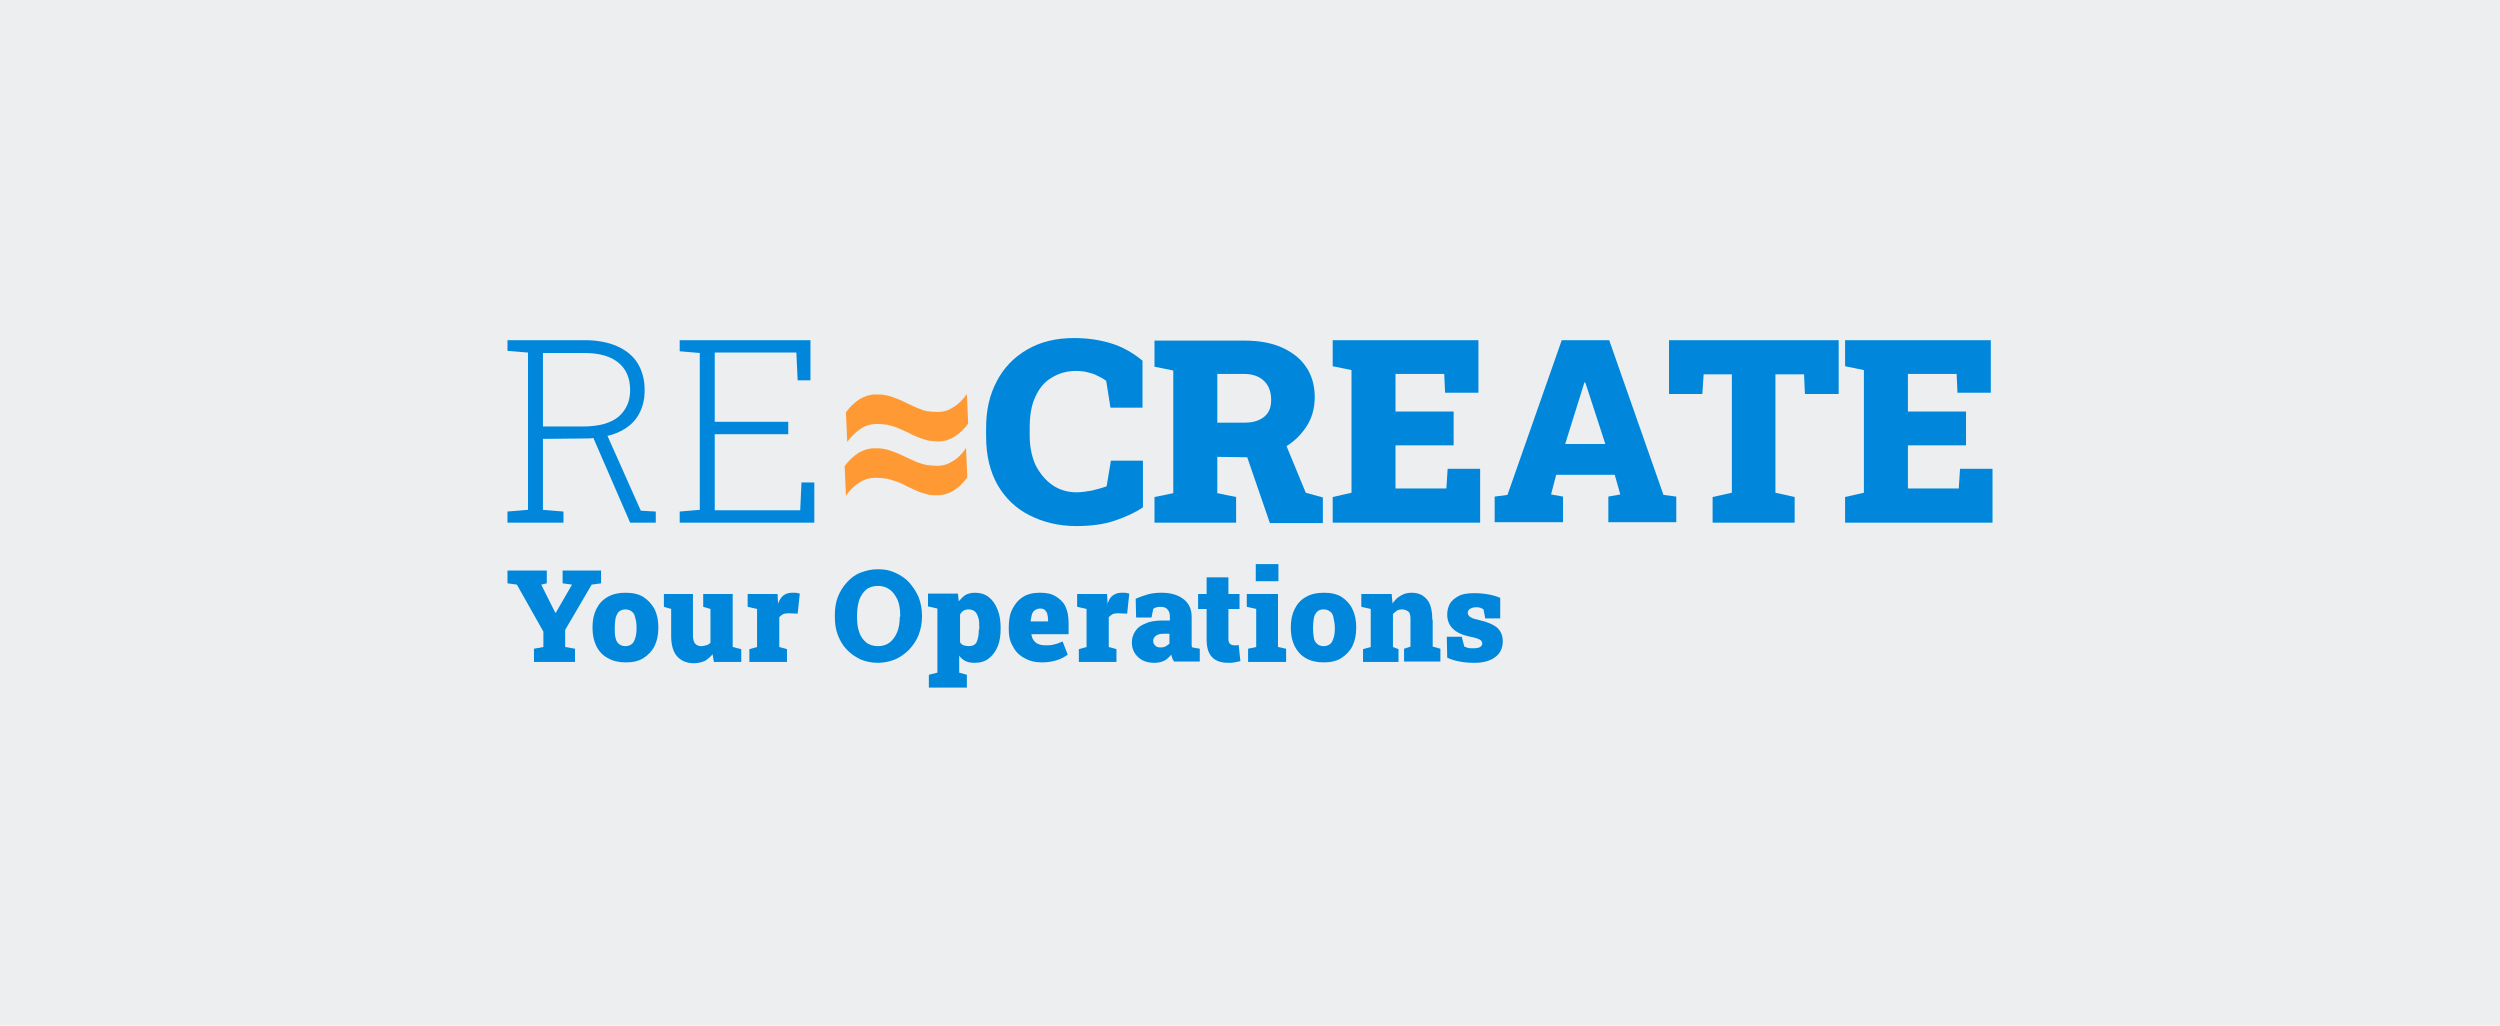
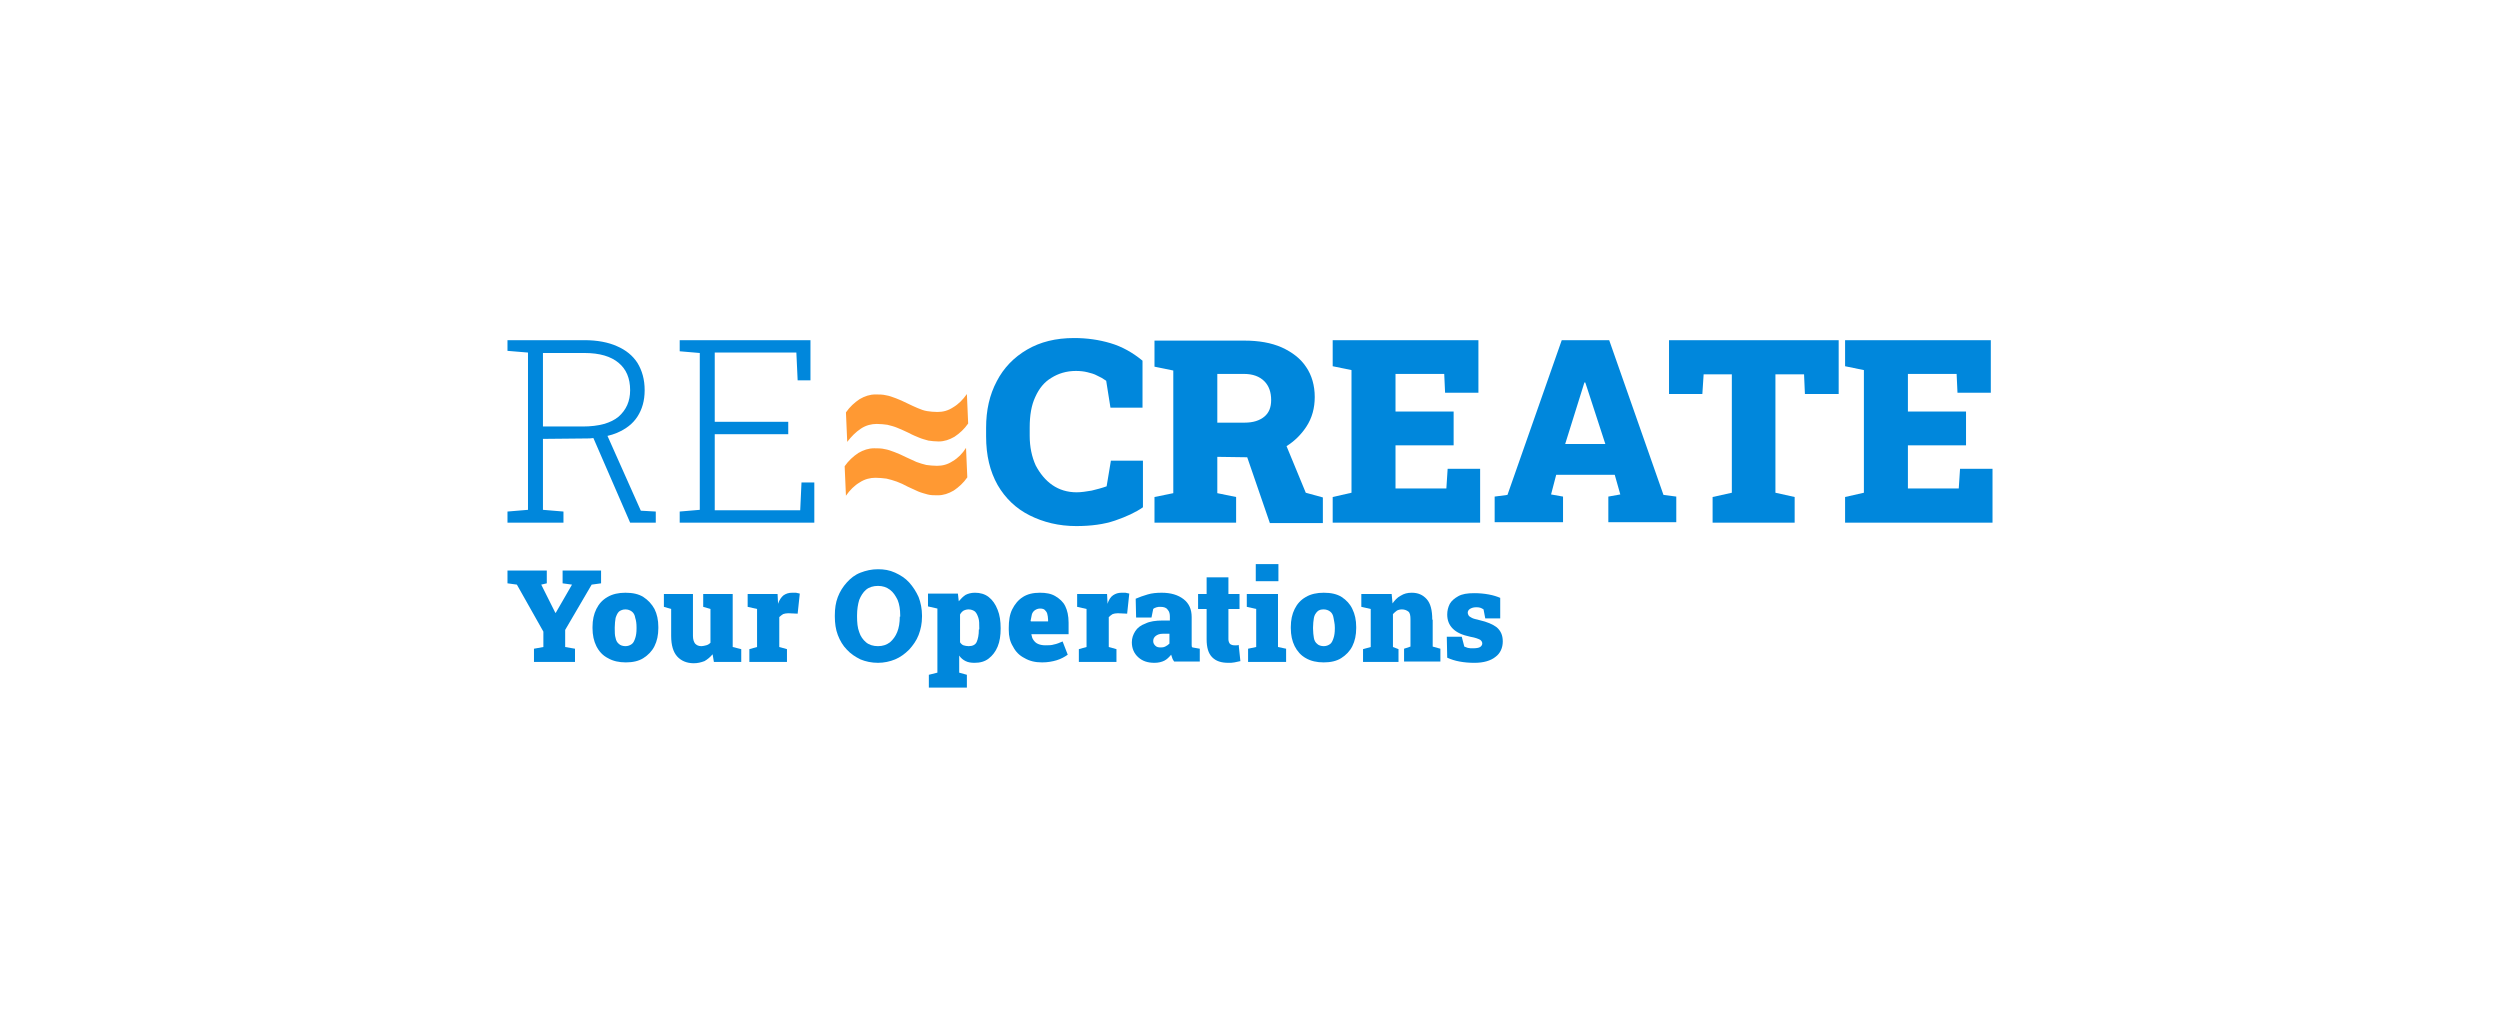
<svg xmlns="http://www.w3.org/2000/svg" id="Ebene_1" data-name="Ebene 1" viewBox="0 0 585 240">
  <defs>
    <style>      .cls-1 {        fill: #0087dc;      }      .cls-2 {        fill: #edeeef;      }      .cls-3 {        fill: #f93;      }    </style>
  </defs>
-   <rect class="cls-2" width="585" height="240" />
  <g>
    <g id="YOUR_OPERATIONS" data-name="YOUR OPERATIONS">
      <path class="cls-1" d="M212.75,136.3c-.9-1-2-1.7-3.3-2.3s-2.6-.8-4-.8c-1.5,0-2.8,.3-4.1,.8s-2.3,1.3-3.2,2.3-1.6,2.1-2.1,3.4-.7,2.7-.7,4.3v.3c0,1.5,.2,3,.7,4.3s1.2,2.5,2.1,3.4c.9,1,2,1.7,3.2,2.3,1.2,.5,2.6,.8,4.1,.8,1.4,0,2.8-.3,4-.8s2.3-1.3,3.3-2.3c.9-1,1.7-2.1,2.2-3.4s.8-2.7,.8-4.3v-.3c0-1.5-.3-3-.8-4.3-.6-1.3-1.3-2.4-2.2-3.4Zm-2.2,8c0,1.4-.2,2.6-.6,3.6s-1,1.8-1.7,2.4c-.8,.6-1.7,.9-2.8,.9h0c-1.1,0-2.1-.3-2.8-.9-.7-.6-1.3-1.4-1.6-2.4-.4-1-.5-2.3-.5-3.6v-.3c0-1.4,.2-2.6,.5-3.6,.4-1,.9-1.8,1.6-2.4s1.7-.9,2.8-.9,2,.3,2.8,.9,1.3,1.4,1.8,2.4c.4,1,.6,2.2,.6,3.6v.3h-.1Z" />
      <path class="cls-1" d="M231.35,139.7c-.9-.7-2-1-3.2-1-.9,0-1.6,.2-2.2,.5-.6,.4-1.1,.9-1.6,1.5l-.2-1.8h-7v3l2.2,.5v15l-2,.5v3h8.9v-3l-1.8-.5v-4c.4,.6,.9,1,1.5,1.3s1.3,.4,2.1,.4c1.3,0,2.4-.3,3.3-1s1.6-1.6,2.1-2.8c.5-1.2,.7-2.6,.7-4.2v-.1c0-1.6-.2-3.1-.7-4.3-.5-1.3-1.2-2.3-2.1-3Zm-2.3,7.6c0,1.3-.2,2.2-.5,2.9s-1,1-1.9,1h0c-.4,0-.9-.1-1.2-.2s-.6-.4-.8-.7v-6.5c.2-.4,.5-.7,.8-.9,.4-.2,.8-.3,1.2-.3,.6,0,1.1,.2,1.5,.5,.4,.4,.6,.9,.8,1.5,.2,.6,.2,1.4,.2,2.3v.4h-.1Z" />
      <path class="cls-1" d="M246.95,139.5c-1-.6-2.2-.8-3.6-.8-1.6,0-2.9,.3-4,1s-1.9,1.7-2.5,2.9c-.6,1.2-.8,2.7-.8,4.3v.5c0,1.5,.3,2.8,1,3.9,.6,1.2,1.5,2.1,2.7,2.7,1.2,.7,2.5,1,4.1,1,1.3,0,2.4-.2,3.4-.5,1-.3,1.9-.8,2.6-1.3l-1.2-3.1c-.7,.3-1.4,.6-2,.7-.6,.2-1.3,.2-2,.2s-1.2-.1-1.7-.3-.8-.5-1.1-.9c-.3-.4-.4-.8-.5-1.3v-.1h8.7v-2.7c0-1.6-.3-2.9-.8-3.9s-1.3-1.7-2.3-2.3Zm-1.7,5.9h-4l-.1-.1c.1-.6,.2-1.1,.3-1.5,.1-.4,.4-.8,.7-1,.3-.2,.7-.4,1.2-.4s.9,.1,1.1,.3,.5,.5,.6,.9,.2,.9,.2,1.4c0,0,0,.4,0,.4Z" />
      <path class="cls-1" d="M262.45,138.7c-.8,0-1.4,.2-2,.6s-1,1.1-1.3,2v-.4l-.1-1.9h-7v3l2.2,.5v8.9l-1.8,.5v3h8.8v-3l-1.8-.5v-7c.3-.3,.6-.5,.9-.7,.3-.1,.7-.2,1.2-.2l2.2,.1,.5-4.7c-.3-.1-.6-.1-.9-.2-.4,0-.7,0-.9,0Z" />
      <path class="cls-1" d="M278.85,150.9v-6.5c0-1.8-.6-3.2-1.9-4.2-1.3-1-3-1.5-5.1-1.5-1.2,0-2.3,.1-3.3,.4s-1.9,.6-2.8,1l.1,4.4h3.6l.4-2c.2-.2,.5-.3,.8-.4s.6-.1,.9-.1c.8,0,1.4,.2,1.7,.7,.4,.4,.5,1,.5,1.6v.9h-1.7c-1.6,0-3,.2-4,.7-1.1,.4-1.9,1-2.4,1.8s-.8,1.6-.8,2.6c0,1.4,.5,2.6,1.5,3.5s2.2,1.3,3.8,1.3h0c.9,0,1.7-.2,2.3-.5s1.1-.8,1.6-1.4c.1,.3,.2,.6,.3,.9s.3,.5,.4,.7h6v-3l-1.7-.3c-.2-.1-.2-.3-.2-.6Zm-5.2-.3c-.3,.3-.6,.5-1,.7s-.8,.2-1.1,.2h0c-.5,0-.9-.1-1.2-.4s-.5-.6-.5-1.1,.2-.9,.6-1.2c.4-.3,.9-.5,1.6-.5h1.6v2.3h0Z" />
      <path class="cls-1" d="M289.35,151h-.5c-.4,0-.7-.1-1-.3-.2-.2-.4-.6-.4-1.1v-7.1h2.6v-3.5h-2.6v-3.9h-5.1v3.9h-2v3.5h2v7.1c0,1.9,.4,3.3,1.3,4.2,.9,.9,2.1,1.3,3.8,1.3h0c.5,0,.9,0,1.4-.1s.9-.2,1.4-.3l-.4-3.8c-.2,.1-.3,.1-.5,.1Z" />
      <polygon class="cls-1" points="299.05 139 291.75 139 291.75 142 293.95 142.5 293.95 151.4 292.05 151.8 292.05 154.9 300.95 154.9 300.95 151.8 299.05 151.4 299.05 139" />
      <rect class="cls-1" x="293.85" y="132" width="5.3" height="4" />
      <path class="cls-1" d="M313.95,139.7c-1.1-.7-2.5-1-4.2-1-1.6,0-3,.3-4.2,1s-2,1.6-2.6,2.8c-.6,1.2-.9,2.6-.9,4.2v.3c0,1.6,.3,3,.9,4.2,.6,1.2,1.5,2.2,2.6,2.8,1.2,.7,2.6,1,4.2,1h0c1.6,0,3-.3,4.1-1s2-1.6,2.6-2.8,.9-2.6,.9-4.2v-.3c0-1.6-.3-3-.9-4.2-.5-1.1-1.4-2.1-2.5-2.8Zm-1.6,7.4c0,.9-.1,1.6-.3,2.2s-.4,1.1-.8,1.4c-.4,.3-.9,.5-1.5,.5s-1.2-.2-1.5-.5c-.4-.3-.7-.8-.8-1.4s-.2-1.4-.2-2.2v-.3c0-.8,.1-1.6,.2-2.2s.4-1.1,.8-1.5,.9-.5,1.5-.5,1.1,.2,1.5,.5,.7,.8,.8,1.5,.3,1.3,.3,2.2v.3Z" />
      <path class="cls-1" d="M335.15,145c0-2.2-.4-3.8-1.3-4.8-.9-1-2-1.5-3.5-1.5-1,0-1.8,.2-2.6,.7-.8,.4-1.4,1.1-1.9,1.8l-.2-2.2h-7.1v3l2.2,.5v8.9l-1.8,.5v3h8.3v-3l-1.3-.5v-7.7c.3-.3,.6-.6,.9-.8,.3-.2,.8-.3,1.2-.3,.6,0,1.1,.2,1.5,.5s.5,1,.5,1.8v6.4l-1.5,.5v3h8.5v-3l-1.8-.5v-6.3h-.1Z" />
      <path class="cls-1" d="M351.65,150.1c0-1.5-.5-2.5-1.4-3.3-.9-.7-2.3-1.3-4.1-1.7-.8-.2-1.3-.3-1.7-.5s-.7-.4-.8-.6-.2-.4-.2-.6c0-.4,.2-.7,.5-.9,.3-.2,.8-.4,1.4-.4,.4,0,.7,0,1,.1s.5,.2,.8,.4l.4,2.1h3.5v-4.8c-.7-.3-1.6-.6-2.7-.8-1.1-.2-2.2-.3-3.4-.3-1.6,0-2.8,.2-3.7,.7s-1.6,1.1-2,1.8c-.4,.8-.6,1.6-.6,2.5,0,1.3,.4,2.4,1.3,3.3,.9,.9,2.2,1.5,4.1,1.9,1.2,.2,1.9,.5,2.3,.7,.4,.3,.5,.6,.5,.9s-.2,.6-.5,.8c-.3,.2-.9,.3-1.7,.3-.4,0-.8,0-1.2-.1-.3-.1-.6-.2-.8-.3l-.6-2.3h-3.5l.1,4.9c.9,.4,1.8,.7,2.9,.9,1.1,.2,2.2,.3,3.5,.3,2.1,0,3.8-.5,4.9-1.4,1.1-.8,1.7-2.1,1.7-3.6Z" />
      <polygon class="cls-1" points="138.45 136.8 140.65 136.5 140.65 133.5 131.65 133.5 131.65 136.5 133.85 136.8 130.45 142.7 130.05 143.4 129.95 143.4 129.55 142.6 126.65 136.8 127.95 136.5 127.95 133.5 118.75 133.5 118.75 136.5 120.95 136.8 127.15 147.8 127.15 151.4 124.95 151.8 124.95 154.9 124.95 154.9 134.55 154.9 134.55 151.8 132.25 151.4 132.25 147.4 138.45 136.8" />
      <path class="cls-1" d="M150.55,139.7c-1.1-.7-2.5-1-4.2-1-1.6,0-3,.3-4.2,1s-2,1.6-2.6,2.8c-.6,1.2-.9,2.6-.9,4.2v.3c0,1.6,.3,3,.9,4.2s1.5,2.2,2.7,2.8c1.2,.7,2.6,1,4.2,1h0c1.6,0,3-.3,4.1-1s2-1.6,2.6-2.8,.9-2.6,.9-4.2v-.3c0-1.6-.3-3-.9-4.2-.6-1.1-1.5-2.1-2.6-2.8Zm-1.6,7.4c0,.9-.1,1.6-.3,2.2-.2,.6-.4,1.1-.8,1.4s-.9,.5-1.5,.5-1.2-.2-1.5-.5c-.4-.3-.7-.8-.8-1.4-.2-.6-.2-1.4-.2-2.2v-.3c0-.8,.1-1.6,.2-2.2,.2-.6,.4-1.1,.8-1.5,.4-.3,.9-.5,1.5-.5s1.1,.2,1.5,.5,.7,.8,.8,1.5c.2,.6,.3,1.3,.3,2.2v.3Z" />
      <path class="cls-1" d="M171.45,139h-6.9v3l1.7,.5v7.9c-.3,.3-.6,.5-1,.6s-.8,.2-1.1,.2c-.7,0-1.1-.2-1.5-.6-.3-.4-.5-1-.5-1.8v-9.8h-6.8v3l1.7,.5v6.3c0,2.2,.5,3.8,1.4,4.8s2.2,1.6,3.9,1.6h0c.9,0,1.7-.2,2.5-.5,.7-.4,1.3-.9,1.9-1.6l.3,1.8h6.4v-3l-2-.5s0-12.4,0-12.4Z" />
      <path class="cls-1" d="M185.35,138.7c-.8,0-1.4,.2-2,.6-.5,.4-1,1.1-1.3,2v-.4l-.1-1.9h-7v3l2.2,.5v8.9l-1.8,.5v3h8.8v-3l-1.8-.5v-7c.3-.3,.6-.5,.9-.7,.3-.1,.7-.2,1.2-.2l2.2,.1,.5-4.7c-.3-.1-.6-.1-.9-.2-.4,0-.7,0-.9,0Z" />
    </g>
    <g id="CREATE">
      <path class="cls-1" d="M258.95,113.8c-1.1,.4-2.3,.7-3.5,1-1.2,.2-2.4,.4-3.5,.4-2.2,0-4.1-.6-5.7-1.7s-2.9-2.7-3.9-4.6c-.9-2-1.4-4.3-1.4-6.9v-2c0-2.8,.4-5.2,1.3-7.1,.9-2,2.1-3.5,3.8-4.5,1.6-1,3.5-1.6,5.7-1.6,1,0,1.9,.1,2.7,.3,.8,.2,1.6,.4,2.3,.8,.7,.3,1.4,.7,2.1,1.2l1,6.3h7.5v-11c-2.3-1.9-4.8-3.3-7.5-4.1s-5.5-1.2-8.5-1.2c-4.3,0-7.9,.9-11,2.7s-5.5,4.3-7.1,7.4c-1.7,3.2-2.5,6.8-2.5,10.9v2c0,4.5,.9,8.2,2.7,11.4,1.8,3.1,4.3,5.5,7.5,7.1s6.8,2.5,10.9,2.5c3.4,0,6.5-.4,9.1-1.3,2.6-.9,4.8-1.9,6.5-3.1v-10.9h-7.5l-1,6Z" />
      <path class="cls-1" d="M305.55,115.3l-4.5-10.9c1.9-1.2,3.4-2.7,4.6-4.5,1.4-2.1,2-4.5,2-7,0-2.7-.7-5.1-2-7-1.3-2-3.3-3.5-5.7-4.6-2.5-1.1-5.4-1.6-8.8-1.6h-21v6.1l4.4,.9v28.7l-4.4,.9v6h19.1v-6l-4.4-.9v-8.5l7,.1,5.3,15.4h12.4v-6l-4-1.1h0Zm-9.7-17.8c-1.1,.9-2.6,1.4-4.6,1.4h-6.4v-11.4h6.3c2,0,3.6,.6,4.7,1.7,1.1,1.1,1.6,2.6,1.6,4.4,0,1.7-.5,3-1.6,3.9Z" />
      <polygon class="cls-1" points="338.45 114.3 326.55 114.3 326.55 104.2 340.15 104.2 340.15 96.3 326.55 96.3 326.55 87.5 337.95 87.5 338.15 91.9 345.95 91.9 345.95 79.6 311.85 79.6 311.85 85.7 316.25 86.6 316.25 115.3 311.85 116.3 311.85 122.3 346.35 122.3 346.35 109.7 338.75 109.7 338.45 114.3" />
      <path class="cls-1" d="M376.55,79.6h-11.1l-12.7,36.2-3,.4v6h16v-6l-2.8-.5,1.2-4.6h13.7l1.3,4.6-2.8,.5v6h15.9v-6l-3-.4-12.7-36.2Zm-10.3,24.3l4-12.8,.5-1.6h.2l.5,1.5,4.2,12.9h-9.4Z" />
      <polygon class="cls-1" points="390.55 92.2 398.35 92.2 398.65 87.6 405.25 87.6 405.25 115.3 400.75 116.3 400.75 122.3 419.95 122.3 419.95 116.3 415.45 115.3 415.45 87.6 422.15 87.6 422.35 92.2 430.25 92.2 430.25 79.6 390.55 79.6 390.55 92.2" />
      <polygon class="cls-1" points="458.65 109.7 458.35 114.3 446.45 114.3 446.45 104.2 460.05 104.2 460.05 96.3 446.45 96.3 446.45 87.5 457.85 87.5 458.05 91.9 465.85 91.9 465.85 79.6 431.75 79.6 431.75 85.7 436.15 86.6 436.15 115.3 431.75 116.3 431.75 122.3 466.25 122.3 466.25 109.7 458.65 109.7" />
    </g>
    <g id="WAVE">
      <path class="cls-3" d="M222.95,107.9c-1.2,.8-2.4,1.1-3.7,1.1-.9,0-1.7-.1-2.5-.2-.8-.2-1.5-.4-2.3-.7-.7-.3-1.5-.7-2.4-1.1-1-.5-1.9-.9-2.7-1.2s-1.6-.6-2.3-.7c-.8-.2-1.6-.2-2.5-.2-1.3,0-2.5,.4-3.7,1.1-1.2,.8-2.3,1.8-3.2,3.1l.3,6.9c.9-1.3,2-2.4,3.2-3.1,1.2-.8,2.5-1.1,3.7-1.1,.9,0,1.8,.1,2.6,.2,.8,.2,1.6,.4,2.4,.7s1.7,.7,2.6,1.2c.9,.4,1.7,.8,2.4,1.1,.7,.3,1.5,.5,2.2,.7s1.6,.2,2.4,.2c1.3,0,2.5-.4,3.7-1.1,1.2-.8,2.3-1.8,3.2-3.1l-.3-6.9c-.8,1.3-1.9,2.4-3.1,3.1Z" />
      <path class="cls-3" d="M201.45,100.3c1.2-.8,2.5-1.1,3.7-1.1,.9,0,1.8,.1,2.5,.2,.8,.2,1.6,.4,2.3,.7s1.7,.7,2.7,1.2c.9,.5,1.7,.8,2.4,1.1,.7,.3,1.5,.5,2.2,.7,.7,.1,1.6,.2,2.4,.2,1.3,0,2.5-.4,3.7-1.1,1.2-.8,2.3-1.8,3.2-3.1l-.3-6.9c-.9,1.3-2,2.4-3.2,3.1-1.2,.8-2.4,1.1-3.7,1.1-.9,0-1.7-.1-2.4-.2-.7-.1-1.5-.4-2.2-.7-.7-.3-1.6-.7-2.4-1.1-1-.5-1.9-.9-2.7-1.2-.8-.3-1.6-.6-2.3-.7-.8-.2-1.6-.2-2.5-.2-1.3,0-2.5,.4-3.7,1.1-1.2,.8-2.3,1.8-3.2,3.1l.3,6.9c1-1.3,2-2.3,3.2-3.1Z" />
    </g>
    <g id="RE">
      <path class="cls-1" d="M149.95,119.5l-7.8-17.5c.8-.2,1.5-.4,2.2-.7,2.1-.9,3.7-2.1,4.8-3.8s1.7-3.7,1.7-6.2-.6-4.6-1.7-6.4c-1.1-1.7-2.7-3-4.8-3.9-2-.9-4.6-1.4-7.6-1.4h-18v2.5l4.8,.4v36.8l-4.8,.4v2.6h13.1v-2.6l-4.8-.4v-16.6l10.1-.1c.6,0,1.1,0,1.7-.1l8.6,19.8h6v-2.6l-3.5-.2h0Zm-13.6-19.7h-9.3v-17.2h9.7c3.6,0,6.2,.8,8,2.3s2.7,3.6,2.7,6.4c0,2.6-.9,4.6-2.7,6.2-1.8,1.5-4.6,2.3-8.4,2.3Z" />
      <polygon class="cls-1" points="187.55 112.9 187.25 119.4 167.25 119.4 167.25 101.6 184.45 101.6 184.45 98.7 167.25 98.7 167.25 82.5 186.35 82.5 186.65 89 189.65 89 189.65 79.6 159.05 79.6 159.05 82.2 163.75 82.6 163.75 119.3 159.05 119.7 159.05 122.3 159.05 122.3 190.55 122.3 190.55 112.9 187.55 112.9" />
    </g>
  </g>
</svg>